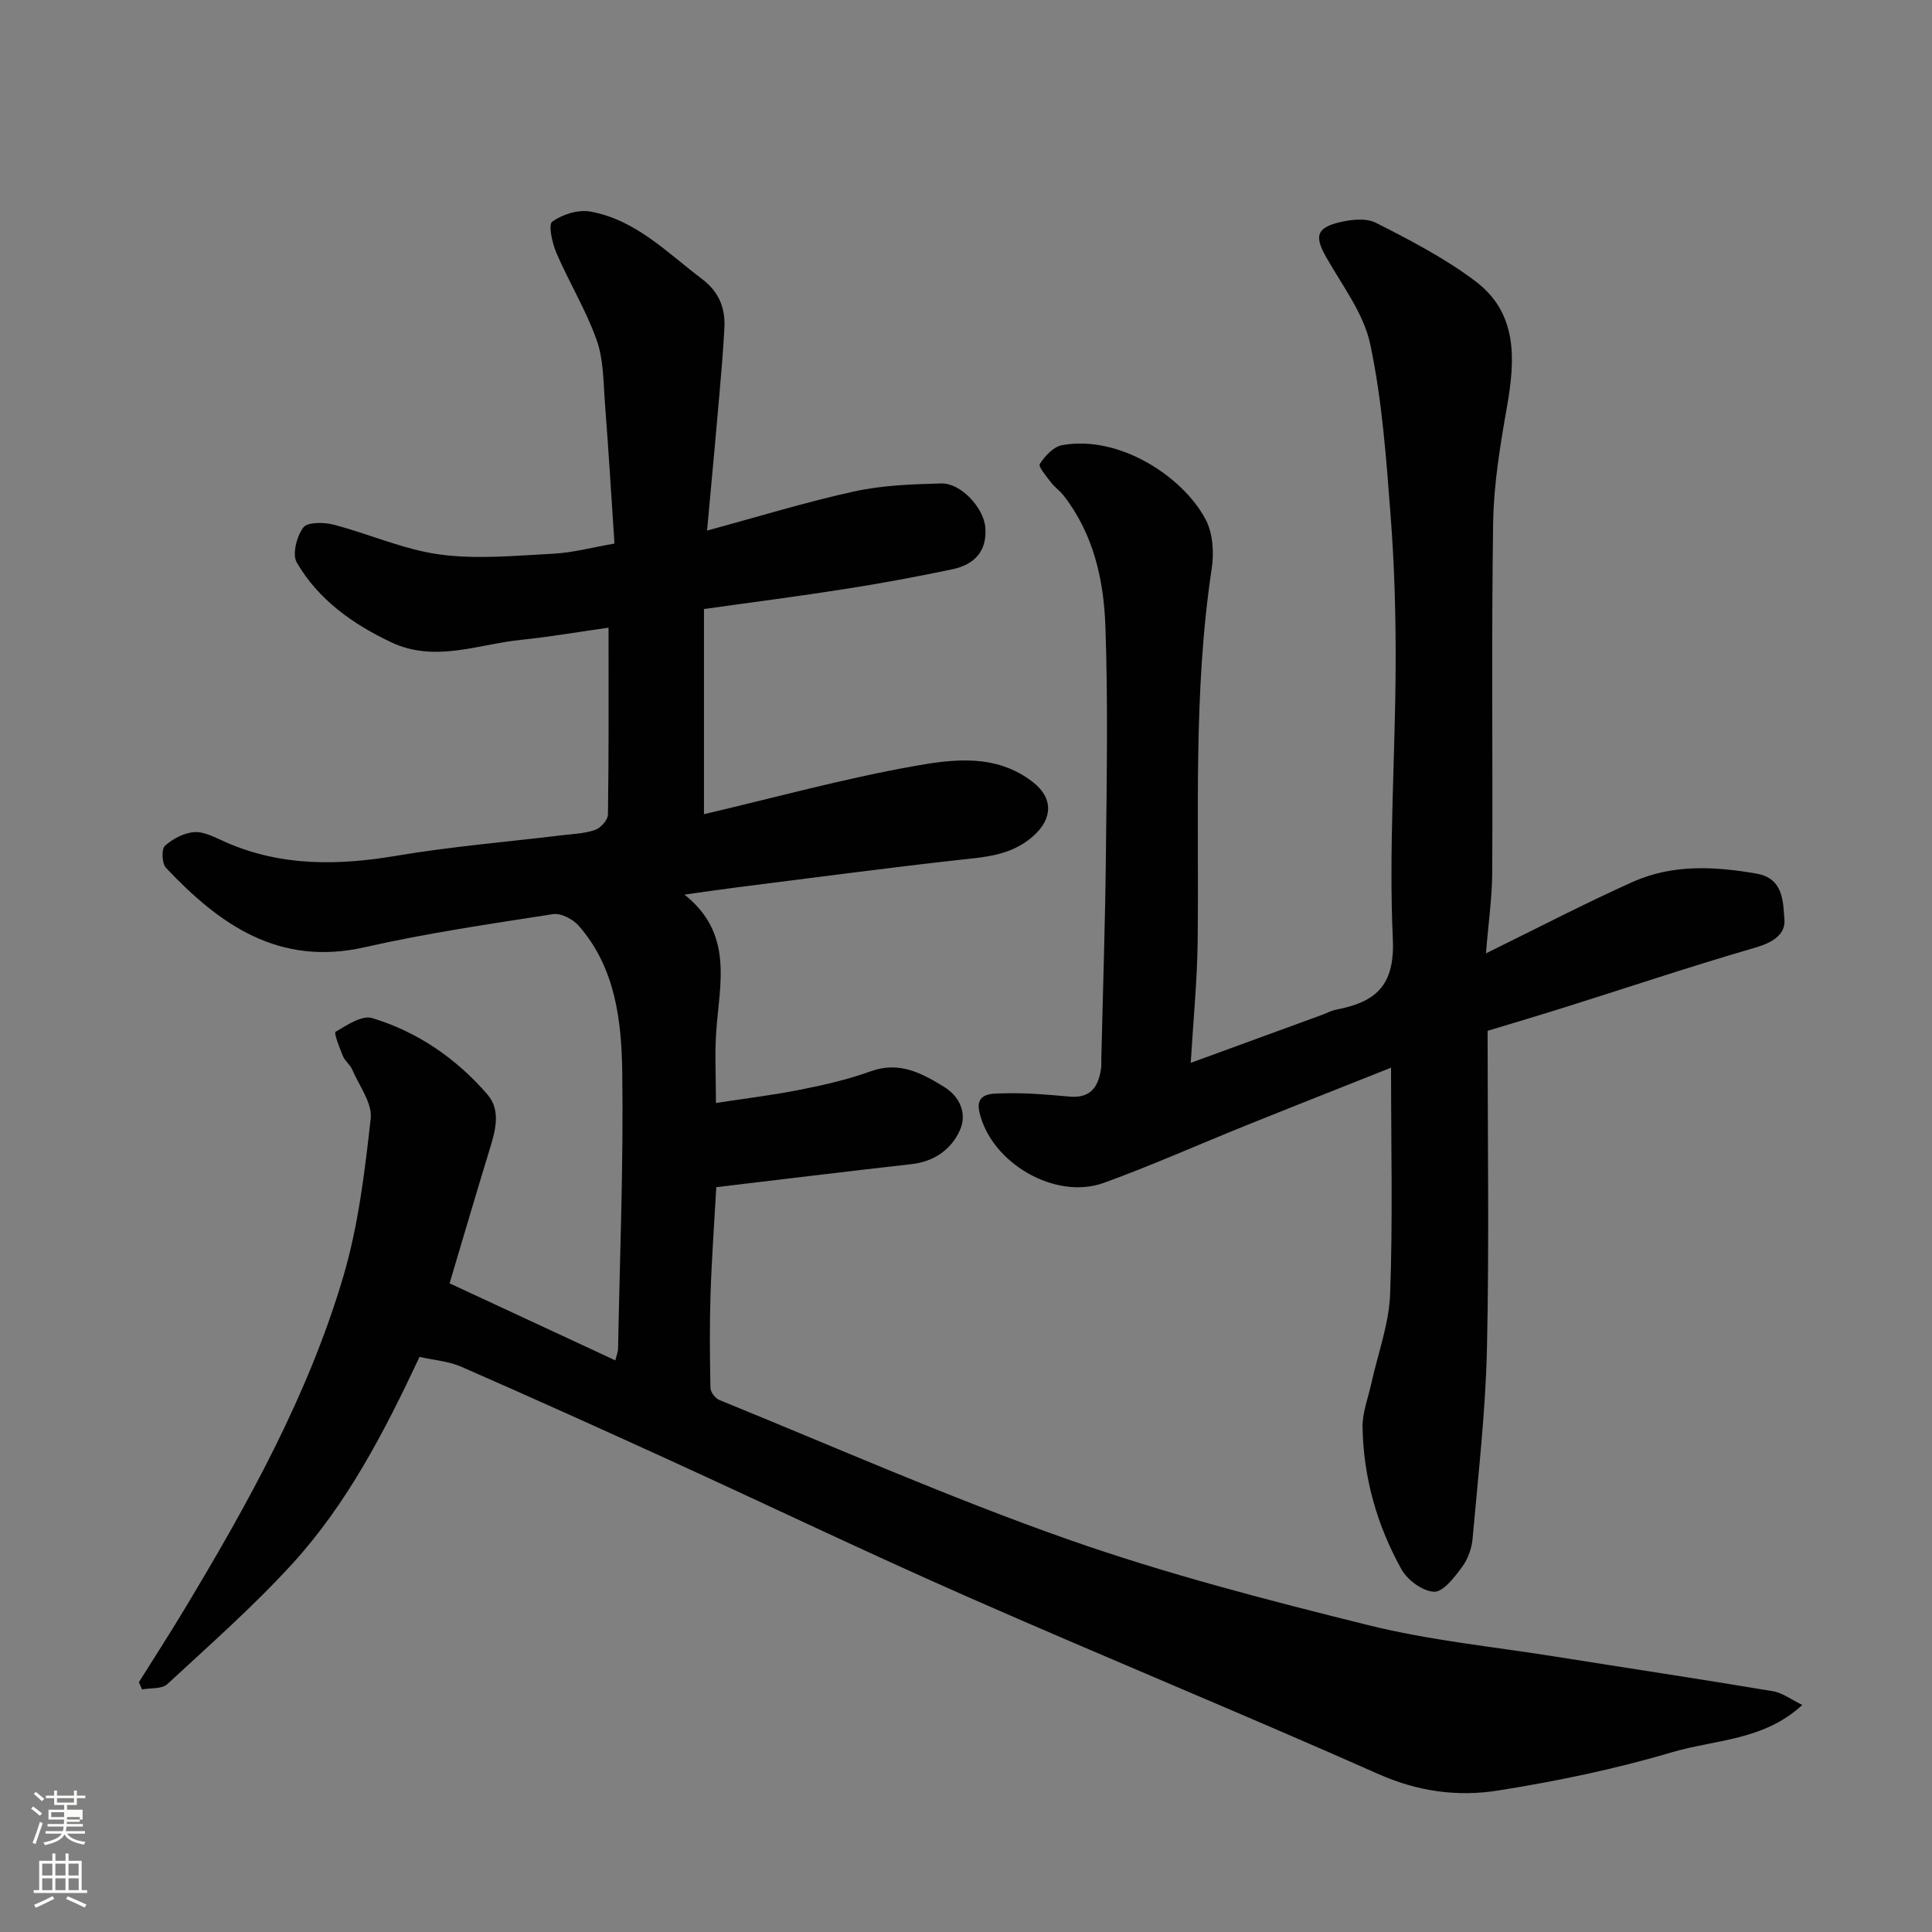
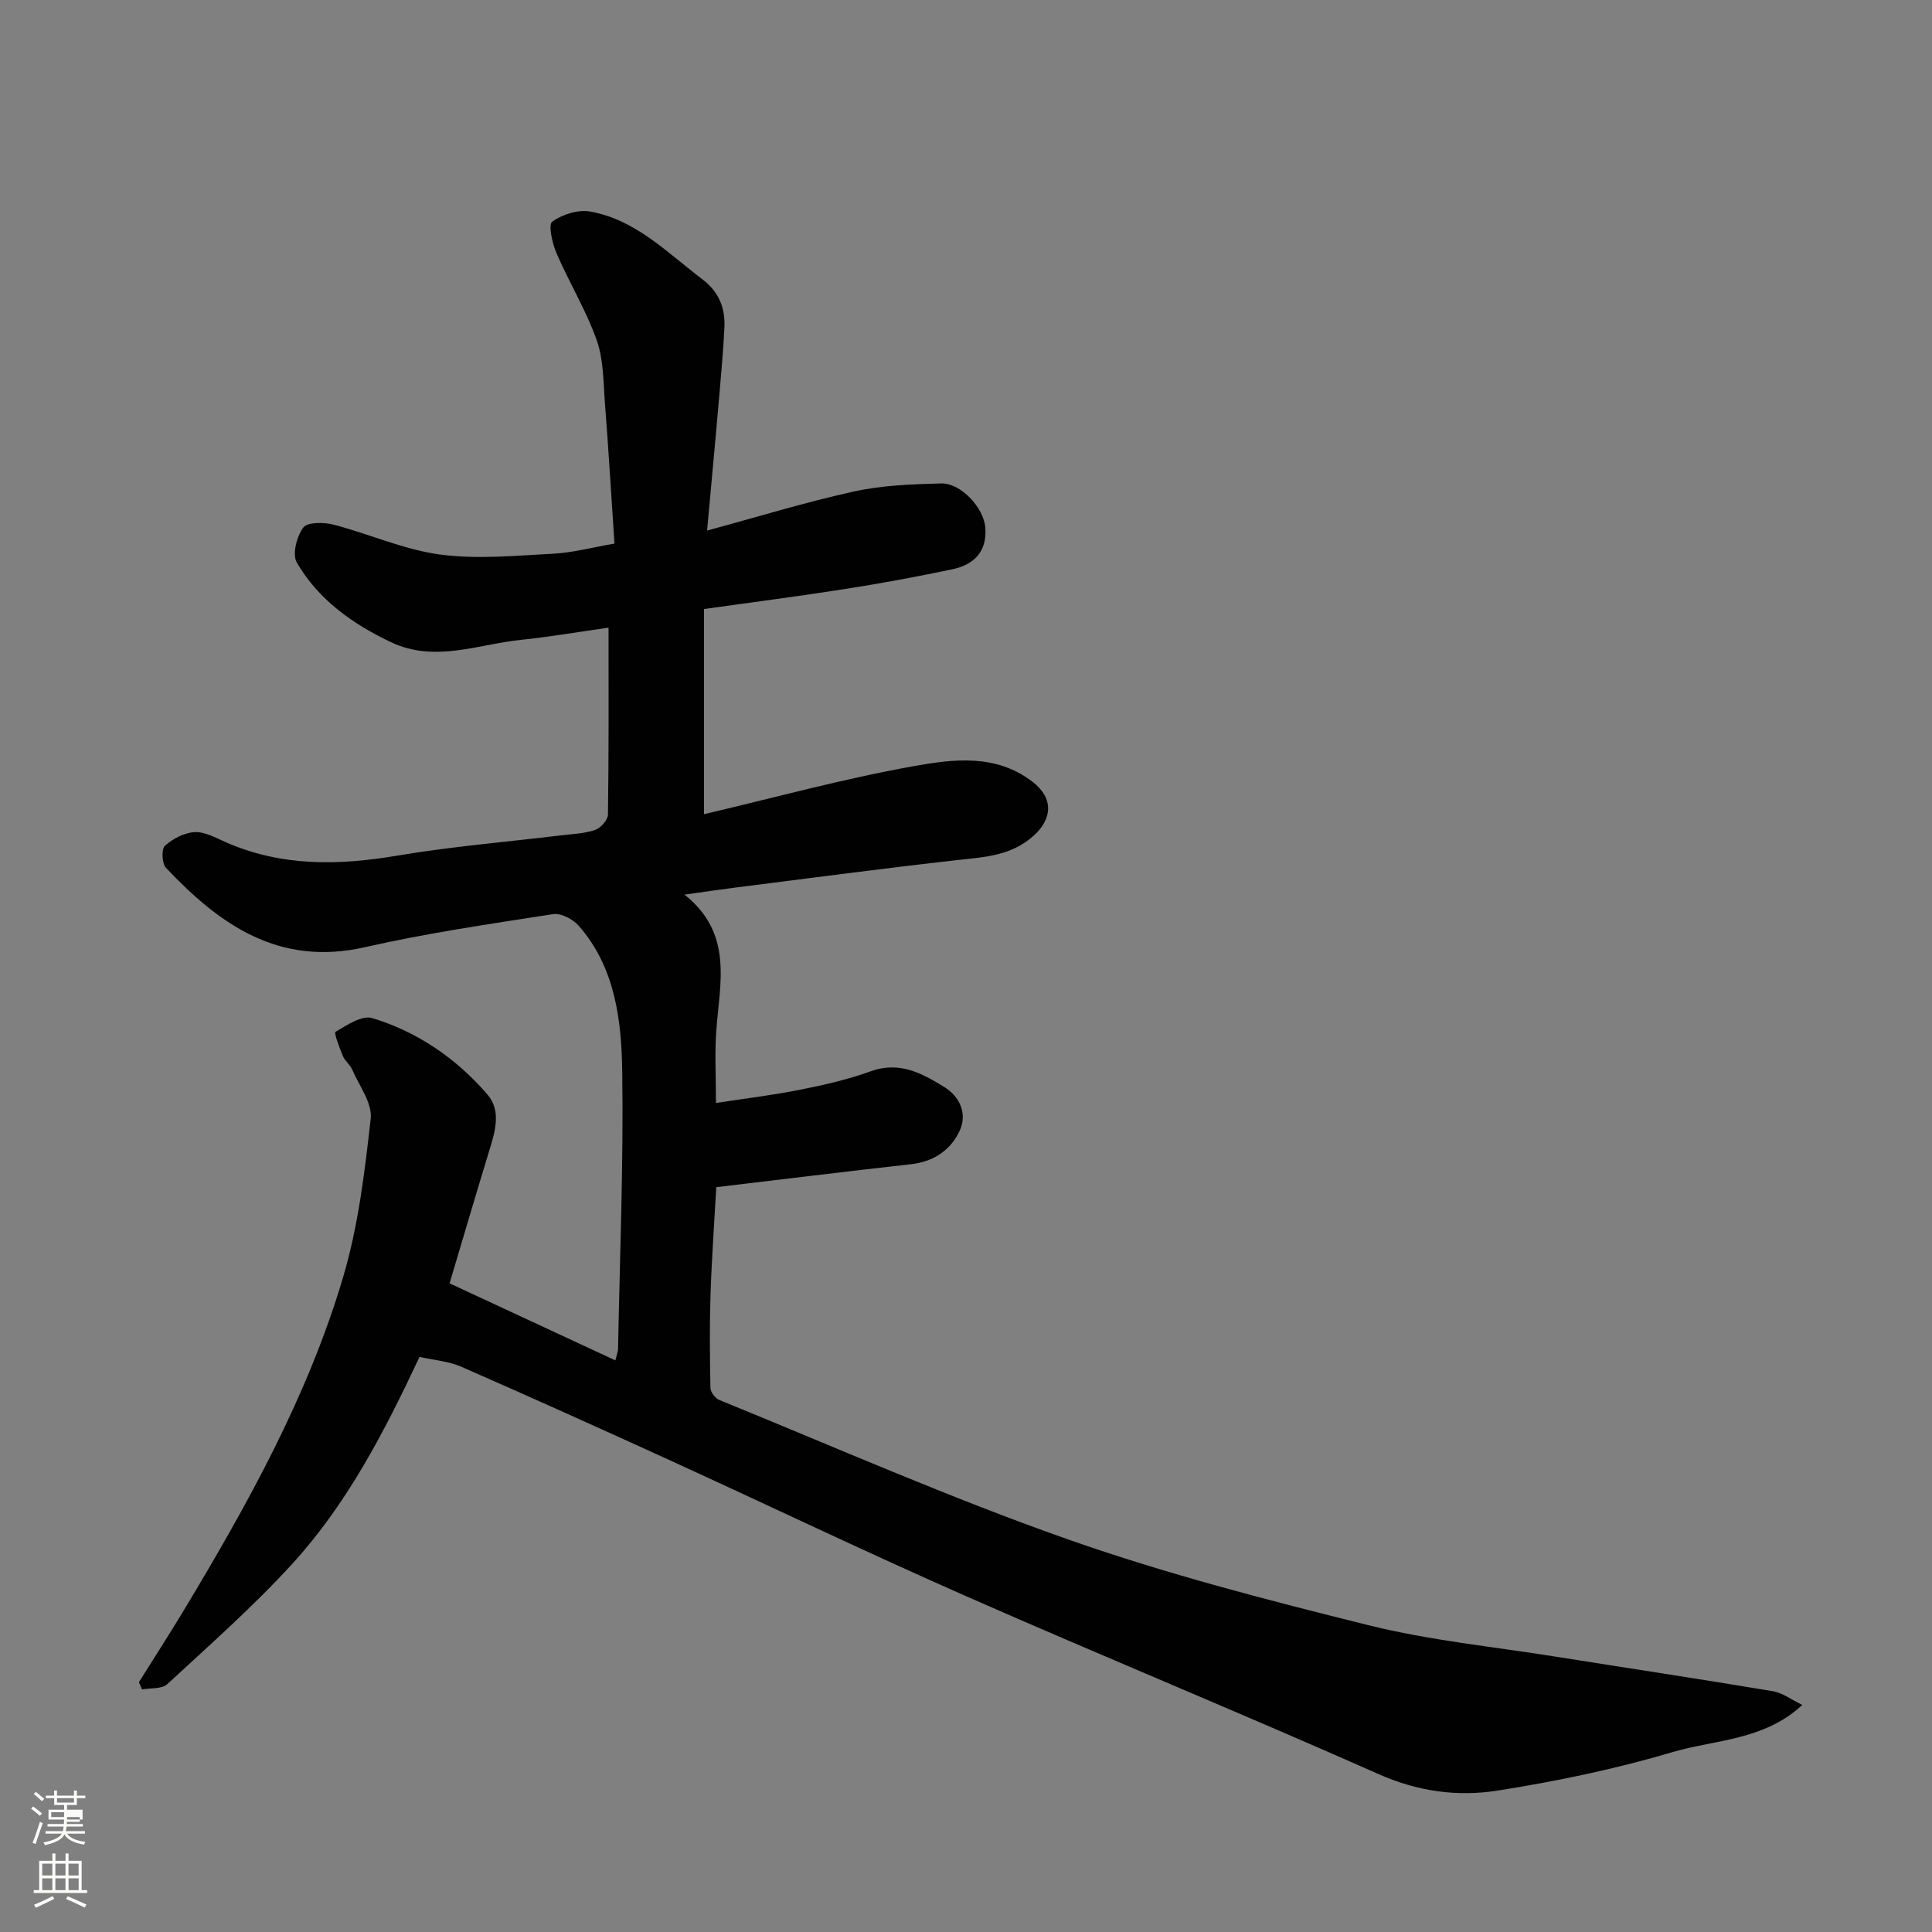
<svg xmlns="http://www.w3.org/2000/svg" enable-background="new 0 0 400 400" viewBox="0 0 400 400">
  <rect x="0" y="0" width="400" height="400" fill="#808080" stroke="none" />
  <path d="m6.44 374.46.42-.45c.65.47 1.27.95 1.85 1.44l-.45.49c-.65-.56-1.25-1.06-1.82-1.48m.93 7.33-.63-.26c.55-1.36 1.05-2.8 1.52-4.33.19.1.38.19.59.27-.46 1.29-.95 2.73-1.48 4.32m-.38-10.38.44-.42c.43.34 1.01.82 1.74 1.44l-.49.49c-.53-.51-1.09-1.01-1.69-1.51m2.5.35h1.72v-1.04h.59v1.04h3.52v-1.04h.59v1.04h1.75v.53h-1.75v1.42h-2.03v.97h3.22v2.03h-3.24c0 .35-.01.66-.03.93h3.32v.53h-3.37c-.03.27-.08.58-.15.94h3.96v.53h-3.71c.67.92 1.93 1.48 3.79 1.68-.13.24-.23.44-.29.59-2.13-.38-3.48-1.08-4.04-2.12-.43.97-1.77 1.72-4.03 2.23-.09-.19-.2-.37-.33-.55 2.1-.42 3.37-1.03 3.81-1.83h-3.36v-.53h3.58c.08-.29.13-.61.16-.94h-3.33v-.53h3.39c.02-.27.04-.58.04-.93h-3.23v-2.03h3.25v-.97h-2.07v-1.42h-1.73zm1.12 3.44v1h2.65c.01-.3.02-.44.01-.4v-.25-.35zm1.19-2h3.52v-.91h-3.52zm4.71 3h-2.63v.59c0 .15-.01.28-.01.4h2.64v-1.99z" fill="#fbfcfa" />
  <path d="m13.56 383.74h.63v1.52h2.72v6.07h1.13v.6h-11.06v-.6h1.13v-6.07h2.73v-1.52h.63v1.52h2.1v-1.52zm-2.69 8.83.38.56c-1.24.63-2.53 1.25-3.85 1.85-.1-.21-.21-.42-.34-.63 1.36-.55 2.63-1.15 3.81-1.78m-2.13-4.27h2.1v-2.45h-2.1zm0 3.04h2.1v-2.46h-2.1zm2.72-3.04h2.1v-2.45h-2.1zm0 3.04h2.1v-2.46h-2.1zm6.07 3.6c-1.41-.71-2.7-1.3-3.86-1.78l.35-.56c1.45.62 2.75 1.19 3.88 1.72zm-1.25-9.09h-2.1v2.45h2.1zm-2.09 5.49h2.1v-2.46h-2.1z" fill="#fbfcfa" />
  <g fill="#010101">
    <path d="m86.86 280.93c-7.28 15.52-14.97 30.36-26.27 42.76-8.08 8.86-17.14 16.84-25.96 25-1.12 1.03-3.45.76-5.22 1.09-.22-.5-.43-1-.65-1.5 3.09-4.94 6.25-9.83 9.26-14.82 13.24-21.99 25.74-44.42 33.05-69.15 3.12-10.56 4.45-21.72 5.68-32.71.36-3.2-2.38-6.79-3.82-10.14-.44-1.02-1.5-1.78-1.93-2.8-.7-1.69-1.9-4.81-1.53-5.03 2.34-1.38 5.46-3.48 7.57-2.85 9.42 2.84 17.44 8.38 23.86 15.8 3 3.46 1.55 7.87.31 11.93-2.65 8.68-5.21 17.39-8.13 27.19 11.31 5.25 22.7 10.55 34.32 15.95.35-1.39.55-1.86.56-2.32.36-19.1 1.14-38.2.87-57.3-.15-10.73-1.41-21.67-9-30.35-1.2-1.37-3.68-2.67-5.32-2.42-13.04 2.03-26.13 3.93-38.98 6.85-17.76 4.03-30.03-4.63-41.17-16.44-.84-.89-.96-3.89-.21-4.56 1.64-1.47 4.02-2.72 6.16-2.83 2.11-.1 4.36 1.18 6.44 2.09 11.53 5.06 23.33 4.84 35.5 2.78 11.14-1.88 22.43-2.81 33.66-4.17 2.43-.3 4.96-.37 7.25-1.13 1.17-.39 2.69-2.07 2.71-3.19.19-12.67.12-25.35.12-38.71-6.24.88-12.11 1.9-18.02 2.51-8.97.91-17.95 4.8-26.99.51-7.96-3.77-15.06-8.8-19.53-16.5-.99-1.69-.02-5.42 1.34-7.25.85-1.15 4.26-1.12 6.26-.6 7.38 1.92 14.53 5.17 22 6.18 7.69 1.04 15.66.24 23.49-.16 4.03-.21 8.01-1.29 12.68-2.1-.65-9.68-1.22-19.35-1.97-29.01-.34-4.4-.27-9.05-1.71-13.11-2.2-6.21-5.71-11.94-8.33-18.02-.88-2.04-1.73-5.9-.87-6.52 2.1-1.5 5.38-2.53 7.88-2.08 9.4 1.69 15.92 8.52 23.18 14.01 3.43 2.59 4.78 5.94 4.58 10-.23 4.6-.63 9.2-1.03 13.79-.62 7.2-1.29 14.4-1.95 21.61-.19 2.07-.38 4.15-.61 6.64 10.17-2.75 20.19-5.84 30.39-8.09 5.88-1.29 12.06-1.51 18.11-1.67 4.06-.1 8.75 5.04 9.1 9.05.44 5.02-2.3 7.77-6.81 8.72-7.33 1.54-14.71 2.91-22.11 4.07-9.52 1.5-19.07 2.72-29.32 4.16v42.48c14.14-3.31 28.62-7.29 43.33-9.93 8.23-1.47 17.08-2.66 24.74 3.26 4.32 3.34 4.13 7.65.08 11.22-4.6 4.06-9.95 4.31-15.51 4.93-15.3 1.71-30.56 3.74-45.83 5.67-3.34.42-6.66.92-10.85 1.5 10.19 8.08 7.29 18.37 6.58 28.3-.33 4.6-.06 9.25-.06 14.84 5.97-.92 11.73-1.61 17.41-2.74 4.94-.98 9.91-2.11 14.63-3.82 5.91-2.14 10.54.37 15.17 3.21 3.38 2.07 4.81 5.63 3.29 9.01-1.78 3.95-5.3 6.47-10 7-13.69 1.54-27.37 3.22-40.43 4.77-.39 7.08-.94 14.57-1.19 22.08-.21 6.49-.15 13-.02 19.49.02.87 1.01 2.15 1.85 2.5 23.97 9.75 47.69 20.24 72.08 28.82 20.36 7.17 41.38 12.6 62.35 17.81 12.64 3.14 25.74 4.43 38.64 6.49 15 2.39 30.03 4.65 45.01 7.16 2.05.34 3.92 1.79 6.13 2.85-7.97 7.39-18.02 7.15-26.92 9.78-11.83 3.5-24.03 6.04-36.23 7.96-8.26 1.3-16.47.18-24.56-3.41-28.29-12.55-56.94-24.31-85.27-36.78-20.61-9.07-40.92-18.81-61.4-28.17-14.39-6.57-28.82-13.08-43.31-19.42-2.59-1.13-5.62-1.34-8.6-2.02z" />
-     <path d="m288 221.05c-10.42 4.15-20.25 8.02-30.05 11.97-9.81 3.95-19.49 8.28-29.42 11.88-10.04 3.63-23.31-4.09-25.75-14.61-.96-4.16 2.79-3.85 4.88-3.92 4.58-.16 9.19.26 13.77.67 4.53.4 6.06-2.2 6.56-6.03.06-.49.01-1 .02-1.5.33-14.26.81-28.53.96-42.79.17-15.69.44-31.4-.11-47.07-.34-9.64-2.47-19.13-8.67-27.08-.76-.97-1.84-1.7-2.58-2.68-.94-1.24-2.69-3.27-2.33-3.83 1.05-1.64 2.82-3.56 4.58-3.89 11.73-2.16 24.92 6.34 29.73 15.33 1.51 2.82 1.79 6.84 1.3 10.11-3.9 25.71-2.61 51.57-2.93 77.4-.1 8.09-.9 16.17-1.43 25.04 9.66-3.53 18.49-6.76 27.31-9.98.92-.34 1.8-.84 2.75-1.02 8.07-1.56 12.23-4.8 11.78-14.62-.85-18.71.49-37.51.58-56.27.05-10.43-.23-20.89-1.03-31.29-.91-11.91-1.76-23.94-4.22-35.58-1.35-6.39-5.81-12.17-9.14-18.07-2.34-4.14-2.08-5.96 2.44-7.12 2.5-.64 5.77-1.04 7.89.04 7.08 3.59 14.24 7.31 20.55 12.06 8.84 6.65 8.28 16.27 6.55 26.09-1.39 7.89-2.72 15.89-2.85 23.87-.37 24.15-.06 48.32-.19 72.47-.03 5.22-.79 10.43-1.3 16.75 10.74-5.26 20.43-10.33 30.39-14.79 8.2-3.68 16.92-3.23 25.62-1.72 5.62.98 5.49 5.83 5.79 9.53.25 3.09-2.53 4.78-5.98 5.78-13.28 3.85-26.39 8.25-39.58 12.4-5.24 1.65-10.51 3.2-15.9 4.84 0 22.09.35 43.92-.13 65.72-.29 13.14-1.82 26.26-2.97 39.38-.18 2.03-.96 4.27-2.17 5.89-1.57 2.11-3.87 5.18-5.79 5.14-2.35-.06-5.54-2.41-6.78-4.65-5.05-9.08-7.87-18.98-8.05-29.43-.05-2.99 1.15-6.01 1.81-9 1.35-6.19 3.67-12.33 3.9-18.56.57-15.34.19-30.68.19-46.86z" />
  </g>
</svg>